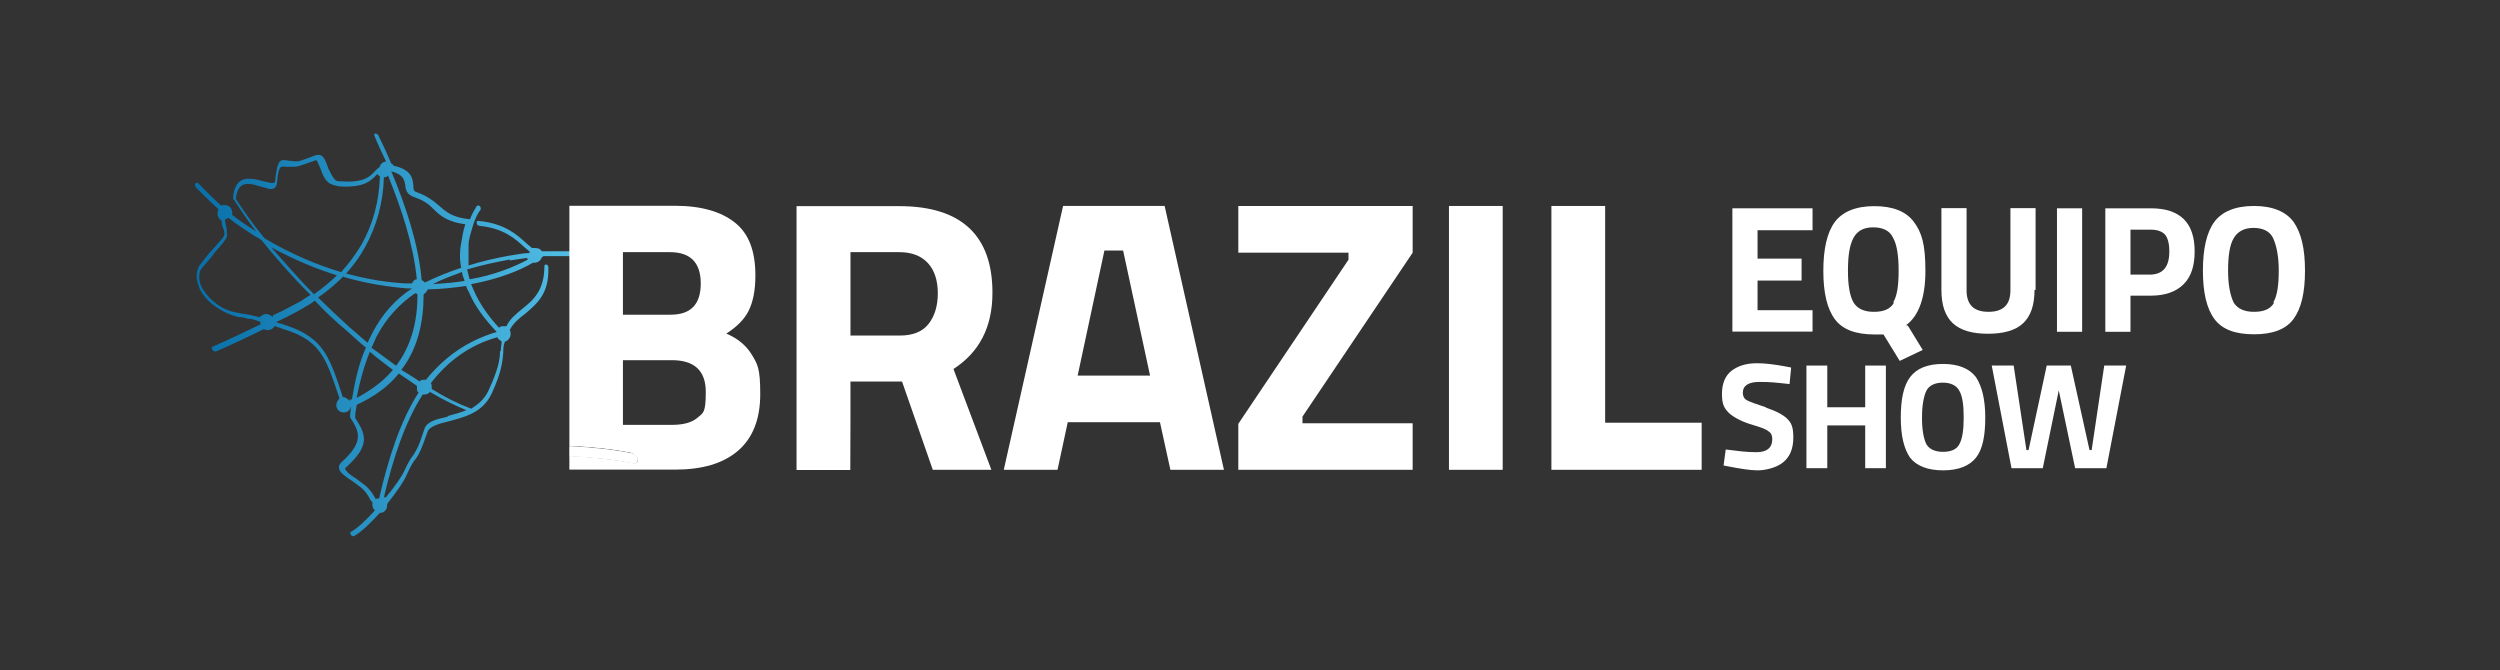
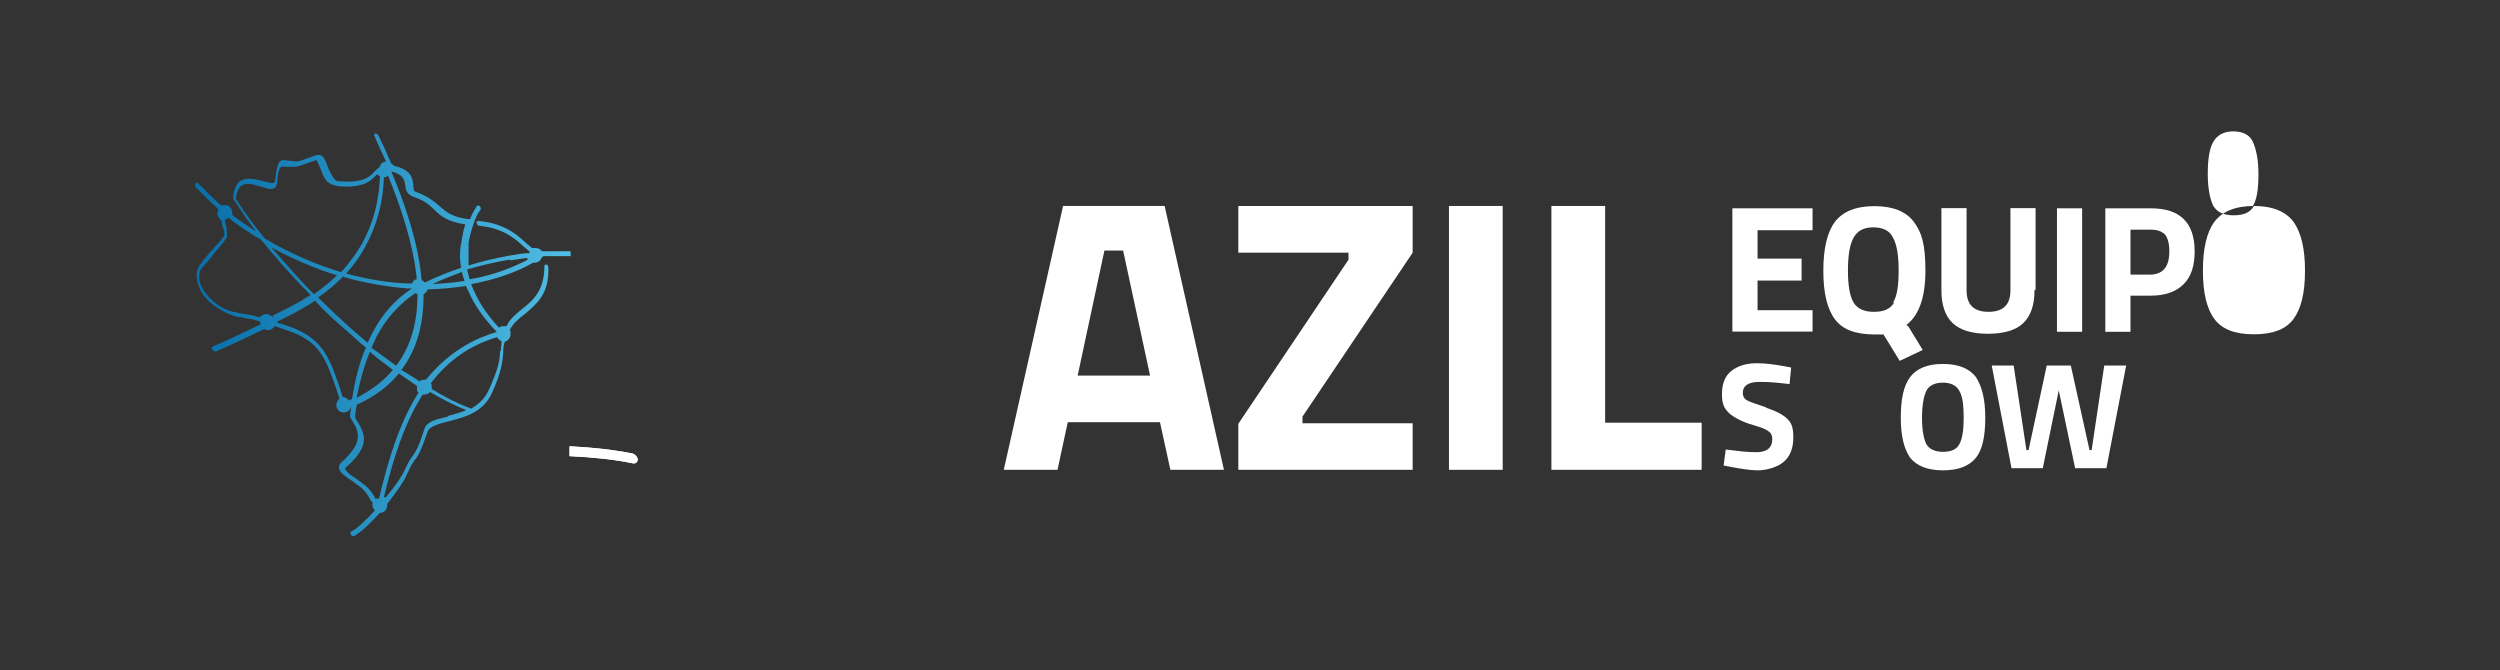
<svg xmlns="http://www.w3.org/2000/svg" id="Camada_1" x="0px" y="0px" viewBox="0 0 1391 372.9" style="enable-background:new 0 0 1391 372.9;" xml:space="preserve">
  <rect x="0" y="0" width="1391" height="372.9" fill="#333333" stroke="none" />
  <style type="text/css"> .st0{fill:url(#SVGID_1_);} .st1{fill:#FFFFFF;} </style>
  <g>
    <linearGradient id="SVGID_1_" gradientUnits="userSpaceOnUse" x1="303.426" y1="463.533" x2="307.548" y2="463.533" gradientTransform="matrix(55.8 0 0 55.8 -16826.799 -25678.699)">
      <stop offset="0" style="stop-color:#066DA7" />
      <stop offset="1" style="stop-color:#57C3E9" />
    </linearGradient>
    <path class="st0" d="M304.3,147.2c-0.9,0-1.4,0-1.4,0.9c0,13.3-6,18.8-12.4,23.8c-3.2,2.7-6.9,5.5-8.7,9.6c0,0-0.9,0-1.4,0 c-0.9,0-2.3,0-2.7,0.9c-6.4-6.9-11-13.7-14.2-21.1c-0.5-0.9-0.9-2.3-1.4-3.2c14.7-2.7,26.6-7.3,34.4-11.9c0,0,0.5,0,0.9,0 c1.8,0,3.7-1.4,4.1-3.2c0,0,0.5,0,0.9-0.5c5.5,0,10.5,0,15.1,0v-2.7c-5,0-10.5,0-16,0l0,0c-0.9-1.4-2.3-1.8-3.7-1.8 c-1.4,0-1.4,0-1.8,0c-0.9-0.9-2.3-1.8-3.2-2.7c-5-4.6-11.9-11-26.6-12.4c-0.9,0-1.4,0.5-0.9,1.4c0,0.9,0.9,1.4,1.8,1.4 c13.3,1.4,19.7,7.3,24.3,11.5c0.9,0.9,2.3,1.8,3.2,2.7c0,0,0,0.5,0,0.9c-3.7,0-7.3,0.9-11,1.4c-7.8,1.4-15.6,3.2-22.9,5.5 c0-3.7,0-7.8,0-11.5c0-2.7,1.4-7.3,2.7-11.5c0.9-2.7,2.3-6,4.1-8.2c0-0.5,0-1.4-0.5-1.8c-0.5-0.5-1.4-0.5-1.8,0 c-1.4,2.3-2.7,4.6-3.7,7.3c-9.6-0.9-13.3-4.1-16.9-7.3c-3.2-2.7-6.4-5.5-12.8-7.8c-1.8-0.5-1.8-1.8-1.8-3.7c-0.5-4.1-0.9-8.7-11-11 c0-0.5-0.9-0.9-1.4-1.4c-2.3-5.5-4.6-10.5-6.9-15.1c0-0.5-0.9-1.4-1.8-1.4c-0.9,0,0,0,0,0c-0.9,0-0.9,0.9-0.5,1.4 c1.8,4.6,4.1,9.2,6.4,14.2c-1.8,0-3.2,1.4-3.7,3.2c-0.9,0.5-1.8,1.4-2.7,2.3c-2.3,2.7-6,6.4-18.3,5.5c-1.8,0-3.2,0-4.1-1.4 c-0.9-0.9-1.8-2.7-3.2-5.5l0,0c-1.8-5-2.7-7.3-5-7.8l0,0c-1.4,0-2.3,0-4.1,0.9c-1.4,0.5-3.7,1.4-6.4,2.3c-2.7,0.9-5,0-6.9,0 c-4.6-0.9-6-0.9-7.3,11c0,1.4-0.9,1.4-1.8,1.4c-0.9,0-2.7-0.5-4.6-0.9c-2.3-0.5-4.6-1.4-6.9-1.4c-5-0.5-9.2,1.4-10.1,10.1 c0,0,0,0.5,0,0.9c3.7,5.5,7.8,11.9,12.8,18.3c-5-3.2-9.2-6-13.3-9.2c0,0,0-0.9,0-1.4c0-2.3-1.8-4.1-4.1-4.1c-2.3,0-1.4,0-1.8,0.5 c-4.6-4.1-8.7-8.2-12.8-12.4c-0.5-0.5-1.4-0.9-1.8,0c-0.5,0,0,1.4,0,1.8c4.1,4.1,8.2,8.2,12.8,12.4c0,0.5-0.5,1.4-0.5,2.3 c0,1.8,0.9,3.2,2.3,4.1c0,2.7,0.9,4.1,1.4,5.5c0,1.4,0.5,1.8,0,2.7c-0.5,1.4-2.3,3.2-6.4,7.8c-1.8,1.8-4.1,4.6-6.4,7.8 c-1.4,1.4-1.8,2.7-2.3,4.6c-0.5,2.7,0,6,1.4,9.2s4.1,6.4,6.9,8.7c4.1,3.2,9.2,6,14.7,7.3c2.3,0,3.7,0.5,5,0.9l0,0 c2.3,0,3.7,0.5,7.3,1.8l0,0c0,0.5,0,0.9,0,1.4c-7.8,3.7-16.9,8.2-26.6,12.4c-0.5,0-0.9,0.9,0,1.8c0.5,0.9,1.4,0.9,1.8,0.9 c9.6-4.1,18.8-8.7,26.6-12.4c0.5,0,1.4,0.5,2.3,0.5c1.4,0,3.2-0.9,3.7-2.3c1.4,0.5,2.7,0.9,4.1,1.4c2.7,0.9,5.5,1.8,8.7,3.2 c13.3,6.4,16.5,14.7,23.4,35.7c-0.9,0.9-1.8,2.3-1.8,3.7c0,2.3,1.8,4.1,4.1,4.1c2.3,0,3.7-1.4,4.1-3.7l0,0c0,1.8-0.5,3.7-0.5,5.5 c0,0,0,0.5,0,0.9l0,0c5,7.8,8.2,13.3-5,25.2c-1.8,1.8-1.4,3.7,0,5.5c1.4,1.4,3.7,3.2,6,4.6c1.8,1.4,3.7,2.7,5,3.7 c2.3,1.8,4.1,4.6,5,6.4c0,0.5,0.9,1.4,1.4,1.8c0,0,0,0.9,0,1.4c0,1.4,0.5,2.3,1.4,3.2c-4.6,5-9.2,9.6-13.3,11.9 c-0.5,0-0.5,0.9,0,1.8c0.5,0.5,1.4,0.9,1.8,0.5c4.1-2.3,9.2-7.3,14.2-12.8l0,0c2.3,0,4.1-1.8,4.1-4.1s0-0.5,0-0.9 c5-6.4,9.6-12.8,11-16.5c2.3-5,3.7-7.3,5-8.7c1.8-2.7,2.7-4.1,6.4-14.7c0.9-3.2,6-4.6,11.5-6c8.7-2.3,19.2-4.6,24.3-15.6 c5.5-11.9,6-17.9,6.4-22.4c0-1.8,0-4.1,0.9-6.4c1.8-0.5,3.2-2.3,3.2-4.1s0-1.4-0.5-2.3c1.8-3.7,5-6.4,8.7-9.2 c6.4-5.5,13.3-11,12.8-25.6C305.2,148.1,304.8,147.7,304.3,147.2L304.3,147.2z M283.7,144.9c3.2-0.5,6.4-0.9,9.6-1.4 c0,0,0,0.9,0.5,0.9c-7.8,4.1-18.8,8.7-32.5,11c-0.5-1.8-0.9-3.7-1.4-5.5c7.8-2.3,16-4.1,23.8-5.5V144.9z M259.4,159.1 c0,0.9,0.9,2.3,1.4,3.2c3.2,7.8,8.7,15.1,15.6,22.4c-16.9,5-29.3,14.2-39.4,26.6h-0.9c-0.9,0-1.8,0-2.7,0.9 c-3.2-2.3-6.4-4.1-10.1-6.4c9.2-11.9,12.4-26.6,12.4-42.1c0.9-0.5,1.8-1.4,2.3-2.7C245.7,160.9,253,160,259.4,159.1z M191.2,154.1 c12.8,3.7,24.7,5.5,35.7,6.4c0.9,0,1.4,0,2.3,0l0,0c-9.2,6-16.5,14.2-22,24.7c-0.9,1.8-1.8,3.7-2.7,5.5c-3.2-2.7-6.9-6-10.1-8.7 c-6-5.5-11.9-11-17.4-16.5c5.5-3.7,10.1-7.8,14.2-11.9C191.2,153.6,191.2,154.1,191.2,154.1z M174.7,163.7 c-8.7-8.7-16.5-17.9-23.8-26.1c12.8,6.9,24.7,11.9,36.6,15.6C183.8,156.8,179.3,160.5,174.7,163.7z M205.8,195.7 c4.1,3.7,8.7,6.9,12.8,10.1c-5,6-11.5,11-20.2,15.6C200.3,211.8,202.6,203.5,205.8,195.7z M206.7,193.5c0.9-1.8,1.8-4.1,2.7-6 c5.5-10.5,12.8-18.3,21.5-24.3c0,0,0.9,0,1.4,0.5c0,14.7-3.2,28.4-11.9,39.8C215.9,200.3,211.3,196.7,206.7,193.5L206.7,193.5z M240.6,158.2c5-2.7,10.5-4.6,16.5-6.9c0,1.8,0.9,3.2,1.4,5c-5.5,0.9-11.5,1.4-17.4,1.8H240.6z M225.5,102.8c0,2.7,0.9,5.5,5,6.9 c5.5,1.8,8.2,4.1,11,6.9c3.7,3.7,7.8,6.9,17.4,8.2c-1.4,4.1-1.8,7.8-2.3,10.5c-0.9,4.6-0.9,9.2,0,13.7c-6.9,2.3-13.7,5-20.2,8.2 c-0.5-0.5-0.9-0.9-1.8-1.4c-1.8-20.6-9.2-42.1-16.9-60.5c6.9,1.8,7.3,5,7.8,7.8V102.8z M214.1,98.6c0.9,0,1.4-0.5,1.8-0.9 c7.3,17.9,14.2,38.5,16,57.7c-1.4,0-2.3,1.4-2.7,2.3c-0.9,0-2.3,0-3.2,0c-10.5-0.5-21.5-2.3-33.4-5.5c4.1-4.6,7.8-9.6,10.5-14.7 c6.4-11.5,10.1-24.7,10.5-38.9H214.1z M131.2,110.6c0.9-7.3,4.1-8.7,7.8-8.2c1.8,0,4.1,0.9,6,1.4c1.8,0.5,3.7,0.9,5,1.4 c2.3,0,3.7-0.5,4.1-3.2c0.9-9.6,1.8-9.6,4.6-9.2c0.9,0,2.3,0,3.7,0c1.4,0,2.7,0,4.1-0.5c3.2-0.9,5-1.8,6.9-2.3 c1.4-0.5,2.3-0.9,2.7-0.9l0,0c0,0,0.9,1.4,2.3,5l0,0c1.4,4.1,2.7,6,4.1,7.3c1.8,1.4,3.7,1.8,6.4,2.3c13.7,0.9,17.4-3.2,20.2-6 c0,0,0.5-0.5,0.9-0.9c0,0.5,0.9,0.9,1.4,1.4c-0.5,13.7-3.7,26.1-10.1,37.6c-3.2,5.5-6.9,10.5-11.5,15.6 c-13.7-4.1-27.9-10.1-42.6-18.8C140.8,124.8,135.3,117,131.2,110.6z M151.8,176.5c-0.9-0.9-2.3-1.8-3.7-1.8c-1.4,0-2.7,0.9-3.7,1.8 l0,0c-3.7-0.9-5.5-1.4-8.2-1.8l0,0c-1.4,0-2.7-0.5-5-0.9c-5-0.9-9.2-3.2-12.8-6.4c-2.7-2.3-4.6-5-6-7.3c-1.4-2.7-1.8-5-1.4-7.8 c0-1.4,0.9-2.7,1.8-3.7c2.7-3.2,5-5.5,6.4-7.8c4.1-4.6,6-6.9,6.9-8.7c0.5-1.4,0-2.7,0-4.6c0-1.4-0.9-2.7-0.9-5.5 c0.9,0,1.4-0.5,1.8-0.9c4.6,3.7,9.6,6.9,15.1,10.5c1.4,0.5,2.3,1.4,3.2,1.8c7.8,9.6,16.9,20.2,27.5,30.7c-1.4,0.9-3.2,1.8-5,3.2 c-2.7,1.4-8.2,4.6-16,8.2L151.8,176.5z M194.4,223.2c-0.9-1.4-2.3-2.3-3.7-2.3l0,0c-6.9-21.5-10.5-30.7-25.6-37.6 c-3.2-1.4-6-2.3-8.7-3.2c-0.9,0-1.8-0.5-2.7-0.9c7.8-3.7,13.7-6.9,16.5-8.7c1.8-0.9,3.7-2.3,5-3.2c5.5,6,11.5,11.5,17.9,16.9 c3.7,3.2,6.9,6.4,10.5,9.2c-3.7,8.2-6,17.9-7.8,28.9h-1.4V223.2z M210,277.3c0,0-0.5,0-0.9,0.5l0,0c-1.4-2.7-3.2-5.5-6-7.8 c-1.8-1.4-3.7-2.7-5.5-4.1c-2.3-1.4-4.1-2.7-5-4.1c-0.5-0.5-0.9-1.4,0-1.8c14.2-12.8,10.5-18.8,5-27.5c0-2.7,0.5-5,0.9-7.3 c10.1-4.6,17.9-10.5,23.4-17.4c3.2,2.3,6.9,4.6,10.1,6.9c0,0,0,0.9,0,1.4c0,0.9,0,1.8,0.9,2.3l0,0c-10.5,16.5-16.9,37.1-22,59.1 L210,277.3z M248.9,231.9c-6.4,1.4-11.5,2.7-12.8,6.9c-3.2,10.1-4.6,11.9-6,14.2c-1.4,1.8-2.7,3.7-5,8.7 c-1.4,3.2-5.5,9.2-10.5,15.1c0,0-0.9,0-0.9-0.5c5-21.1,11.5-41.2,21.5-56.8l0,0c0,0,0.5,0,0.9,0c1.4,0,2.3-0.5,3.2-1.4 c6.9,4.1,13.3,7.3,20.2,10.1c-3.2,1.4-6.9,2.3-10.1,3.2L248.9,231.9z M278.2,195.3c0,4.6-0.9,10.1-6.4,22c-2.3,5-6,7.8-9.6,10.1 c-7.3-2.7-14.7-6.4-22-11c0,0,0-0.5,0-0.9c0-0.9,0-1.8-0.5-2.3c9.2-11.9,21.1-21.1,37.1-25.6c0,0.9,1.4,1.8,2.3,2.3 c0,1.8-0.5,3.7-0.5,5.5H278.2z" />
    <path class="st1" d="M594.1,234.9h51.3l5.8,26.5H681l-33-146.8h-56.5l-33,146.8h29.9L594.1,234.9L594.1,234.9z M614.5,139.4h10.4 l15,69.6h-40.3L614.5,139.4L614.5,139.4z" />
    <polygon class="st1" points="893.1,235.2 893.1,114.6 863.2,114.6 863.2,261.4 946.8,261.4 946.8,235.2 " />
    <polygon class="st1" points="786,235.5 724.7,235.5 724.7,231.8 786,140.6 786,114.6 689,114.6 689,140.6 750.3,140.6 750.3,144.5 689,235.8 689,261.4 786,261.4 " />
    <rect x="806.2" y="114.6" class="st1" width="29.9" height="146.8" />
-     <path class="st1" d="M473.2,212.3h28.7l17.1,49.1h32.6l-21.1-56.1c14.3-9.2,21.7-23.2,21.7-42.4c0-32-17.4-48.2-51.9-48.2h-57.1 v146.8h29.9C473.2,261.4,473.2,212.3,473.2,212.3z M473.2,140.3h27.2c7,0,12.2,2.1,15.9,6.1c3.7,4,5.5,9.8,5.5,16.8 s-1.8,12.8-5.2,17.1s-8.8,6.4-15.9,6.4h-27.5L473.2,140.3L473.2,140.3z" />
-     <path class="st1" d="M354.9,255.6c0,1.5-0.9,2.4-2.7,2.1c-10.7-2.1-22.6-3.4-35.4-4v7.6h58.6c15.3,0,26.9-3.4,35.1-10.4 c8.2-7,12.5-17.4,12.5-31.7s-1.5-16.5-4.6-21.7s-7.9-9.2-14.3-11.9c5.8-3.7,10.1-7.9,12.5-12.8c2.4-4.9,3.7-11.3,3.7-19.5 c0-13.7-3.7-23.5-11.6-29.6c-7.3-5.8-18.3-9.2-33-9.2h-58.9v133.6c12.5,0.6,24.4,1.8,34.8,4C353,252.6,354.6,254.1,354.9,255.6 L354.9,255.6z M346.6,140.3h26.2c11.3,0,17.1,5.8,17.1,17.4c0,11.6-5.5,17.4-16.8,17.4h-26.5V140V140.3z M346.6,200.4h27.2 c12.5,0,18.9,5.8,18.9,17.7s-1.5,11.6-4.6,14.3c-3.1,2.7-7.9,4-14.3,4h-27.2L346.6,200.4L346.6,200.4z" />
    <path class="st1" d="M352.1,257.8c1.5,0.3,2.7-0.6,2.7-2.1s-1.5-3.1-3.1-3.4c-10.4-2.1-22.3-3.4-34.8-4v5.5 C329.8,254.4,341.7,255.6,352.1,257.8L352.1,257.8z" />
    <path class="st1" d="M352.1,257.8c1.5,0.3,2.7-0.6,2.7-2.1s-1.5-3.1-3.1-3.4c-10.4-2.1-22.3-3.4-34.8-4v5.5 C329.8,254.4,341.7,255.6,352.1,257.8L352.1,257.8z" />
    <g>
      <rect x="1144.5" y="115.9" class="st1" width="14" height="68.7" />
      <path class="st1" d="M1132.6,161.3v-45.5h-14v45.8c0,7.9-4,11.9-12.2,11.9s-12.2-4-12.2-11.9v-45.8h-14v45.5 c0,8.5,2.1,14.6,6.4,18.6c4.3,4,11,5.8,19.5,5.8c8.5,0,15.3-1.8,19.5-5.8c4.3-4,6.4-10.1,6.4-18.6H1132.6z" />
-       <path class="st1" d="M1254.1,114.6c-10.4,0-17.7,3.1-22,8.8c-4.3,5.8-6.4,15-6.4,27.2s2.1,21.1,6.4,26.9c4.3,5.8,11.6,8.5,22,8.5 c10.4,0,17.7-2.7,22-8.5c4.3-5.8,6.4-14.6,6.4-26.9s-2.1-21.1-6.4-27.2C1271.8,117.7,1264.5,114.6,1254.1,114.6z M1265.4,168.3 c-2.1,3.7-5.8,5.2-11.3,5.2c-5.5,0-9.2-1.8-11.3-5.2c-1.8-3.7-3.1-9.5-3.1-17.7c0-8.2,0.9-14.3,3.1-18c2.1-3.7,5.8-5.8,11-5.8 c5.2,0,9.2,1.8,11,5.8c1.8,4,3.1,9.8,3.1,18c0,8.2-0.9,14.3-3.1,17.7H1265.4z" />
+       <path class="st1" d="M1254.1,114.6c-10.4,0-17.7,3.1-22,8.8c-4.3,5.8-6.4,15-6.4,27.2s2.1,21.1,6.4,26.9c4.3,5.8,11.6,8.5,22,8.5 c10.4,0,17.7-2.7,22-8.5c4.3-5.8,6.4-14.6,6.4-26.9s-2.1-21.1-6.4-27.2C1271.8,117.7,1264.5,114.6,1254.1,114.6z c-2.1,3.7-5.8,5.2-11.3,5.2c-5.5,0-9.2-1.8-11.3-5.2c-1.8-3.7-3.1-9.5-3.1-17.7c0-8.2,0.9-14.3,3.1-18c2.1-3.7,5.8-5.8,11-5.8 c5.2,0,9.2,1.8,11,5.8c1.8,4,3.1,9.8,3.1,18c0,8.2-0.9,14.3-3.1,17.7H1265.4z" />
      <path class="st1" d="M1060.6,180.9c7-5.2,10.7-15.3,10.7-30.2c0-15-2.1-21.4-6.4-27.2c-4.3-5.8-11.6-8.8-22-8.8s-17.7,3.1-22,8.8 c-4.3,5.8-6.4,15-6.4,27.2s2.1,21.1,6.4,26.9c4.3,5.8,11.6,8.5,22.3,8.5s3.7,0,4.6-0.3l9.2,15l12.8-6.1l-8.2-13.4L1060.6,180.9z M1053.9,168.3c-2.1,3.7-5.8,5.2-11.3,5.2c-5.5,0-9.2-1.8-11.3-5.2c-2.1-3.7-3.1-9.5-3.1-17.7c0-8.2,0.9-14.3,3.1-18.3 s5.8-5.8,11-5.8c5.2,0,9.2,1.8,11,5.8c2.1,3.7,3.1,9.8,3.1,18.3s-0.9,14.3-3.1,17.7H1053.9z" />
      <path class="st1" d="M1196.7,115.9h-25.3v68.7h14v-20.1h11.3c7.9,0,14-2.1,18.3-6.4c4.3-4.3,6.1-10.4,6.1-18.3 C1221.1,123.8,1212.9,115.9,1196.7,115.9L1196.7,115.9z M1196.7,152.8h-11.3v-25h11.3c3.7,0,6.1,0.9,7.9,2.7 c1.5,1.8,2.4,4.9,2.4,9.2C1207.1,148.2,1203.7,152.5,1196.7,152.8L1196.7,152.8z" />
      <polygon class="st1" points="1008.5,128.1 1008.5,115.9 963.9,115.9 963.9,184.5 963.9,184.5 1008.5,184.5 1008.5,172.6 977.9,172.6 977.9,156.1 1002.4,156.1 1002.4,143.9 977.9,143.9 977.9,128.1 " />
      <path class="st1" d="M1081.1,202.5c-8.5,0-14.6,2.4-18.3,7.3c-3.7,4.9-5.2,12.5-5.2,22.6c0,10.1,1.8,17.4,5.2,22.3 c3.7,4.6,9.8,7,18.3,7c8.5,0,14.6-2.4,18.3-7s5.2-12.2,5.2-22.3c0-10.1-1.8-17.4-5.2-22.6C1095.7,205,1089.6,202.5,1081.1,202.5z M1090.2,247.1c-1.5,3.1-4.9,4.3-9.2,4.3c-4.3,0-7.6-1.5-9.2-4.3c-1.5-3.1-2.4-7.9-2.4-14.6s0.9-11.9,2.4-15 c1.5-3.1,4.9-4.6,9.2-4.6c4.3,0,7.6,1.5,9.2,4.6c1.8,3.1,2.4,8.2,2.4,15S1091.8,244.3,1090.2,247.1z" />
-       <polygon class="st1" points="1037.8,226.6 1016.7,226.6 1016.7,203.4 1005.1,203.4 1005.1,260.5 1016.7,260.5 1016.7,236.7 1037.8,236.7 1037.8,260.5 1049.3,260.5 1049.3,203.4 1037.8,203.4 " />
      <path class="st1" d="M982.5,226.6c-5.5-1.8-9.2-3.1-10.7-4c-1.5-0.9-2.1-2.4-2.1-4c0-4,3.1-6.1,9.2-6.1c6.1,0,8.8,0.3,16.8,1.2 l0.9-9.2l-3.1-0.6c-6.4-1.2-11.6-1.8-15.9-1.8c-6.1,0-10.7,1.5-14.3,4.3c-3.4,2.7-5.2,7-5.2,12.8s1.2,7.9,4,10.7 c2.7,2.4,7.3,4.9,13.7,6.7c4,1.2,6.7,2.1,8.2,3.4c1.5,0.9,2.1,2.4,2.1,4.3c0,4.9-3.1,7.3-8.8,7.3s-9.8-0.6-17.1-1.5L959,259 l3.1,0.6c6.4,1.2,11.6,2.1,15.9,2.1s10.7-1.5,14.3-4.6c3.7-3.1,5.5-7.6,5.5-13.7s-1.2-8.2-3.4-10.4c-2.1-2.1-6.1-4.3-11.6-6.1 L982.5,226.6z" />
      <polygon class="st1" points="1163.8,250.4 1162.6,250.4 1152.2,203.4 1138.8,203.4 1128.7,250.4 1127.5,250.4 1120.4,203.4 1108.2,203.4 1119.2,260.5 1136.6,260.5 1145.5,217.2 1154.6,260.5 1172,260.5 1183,203.4 1170.8,203.4 " />
    </g>
  </g>
</svg>